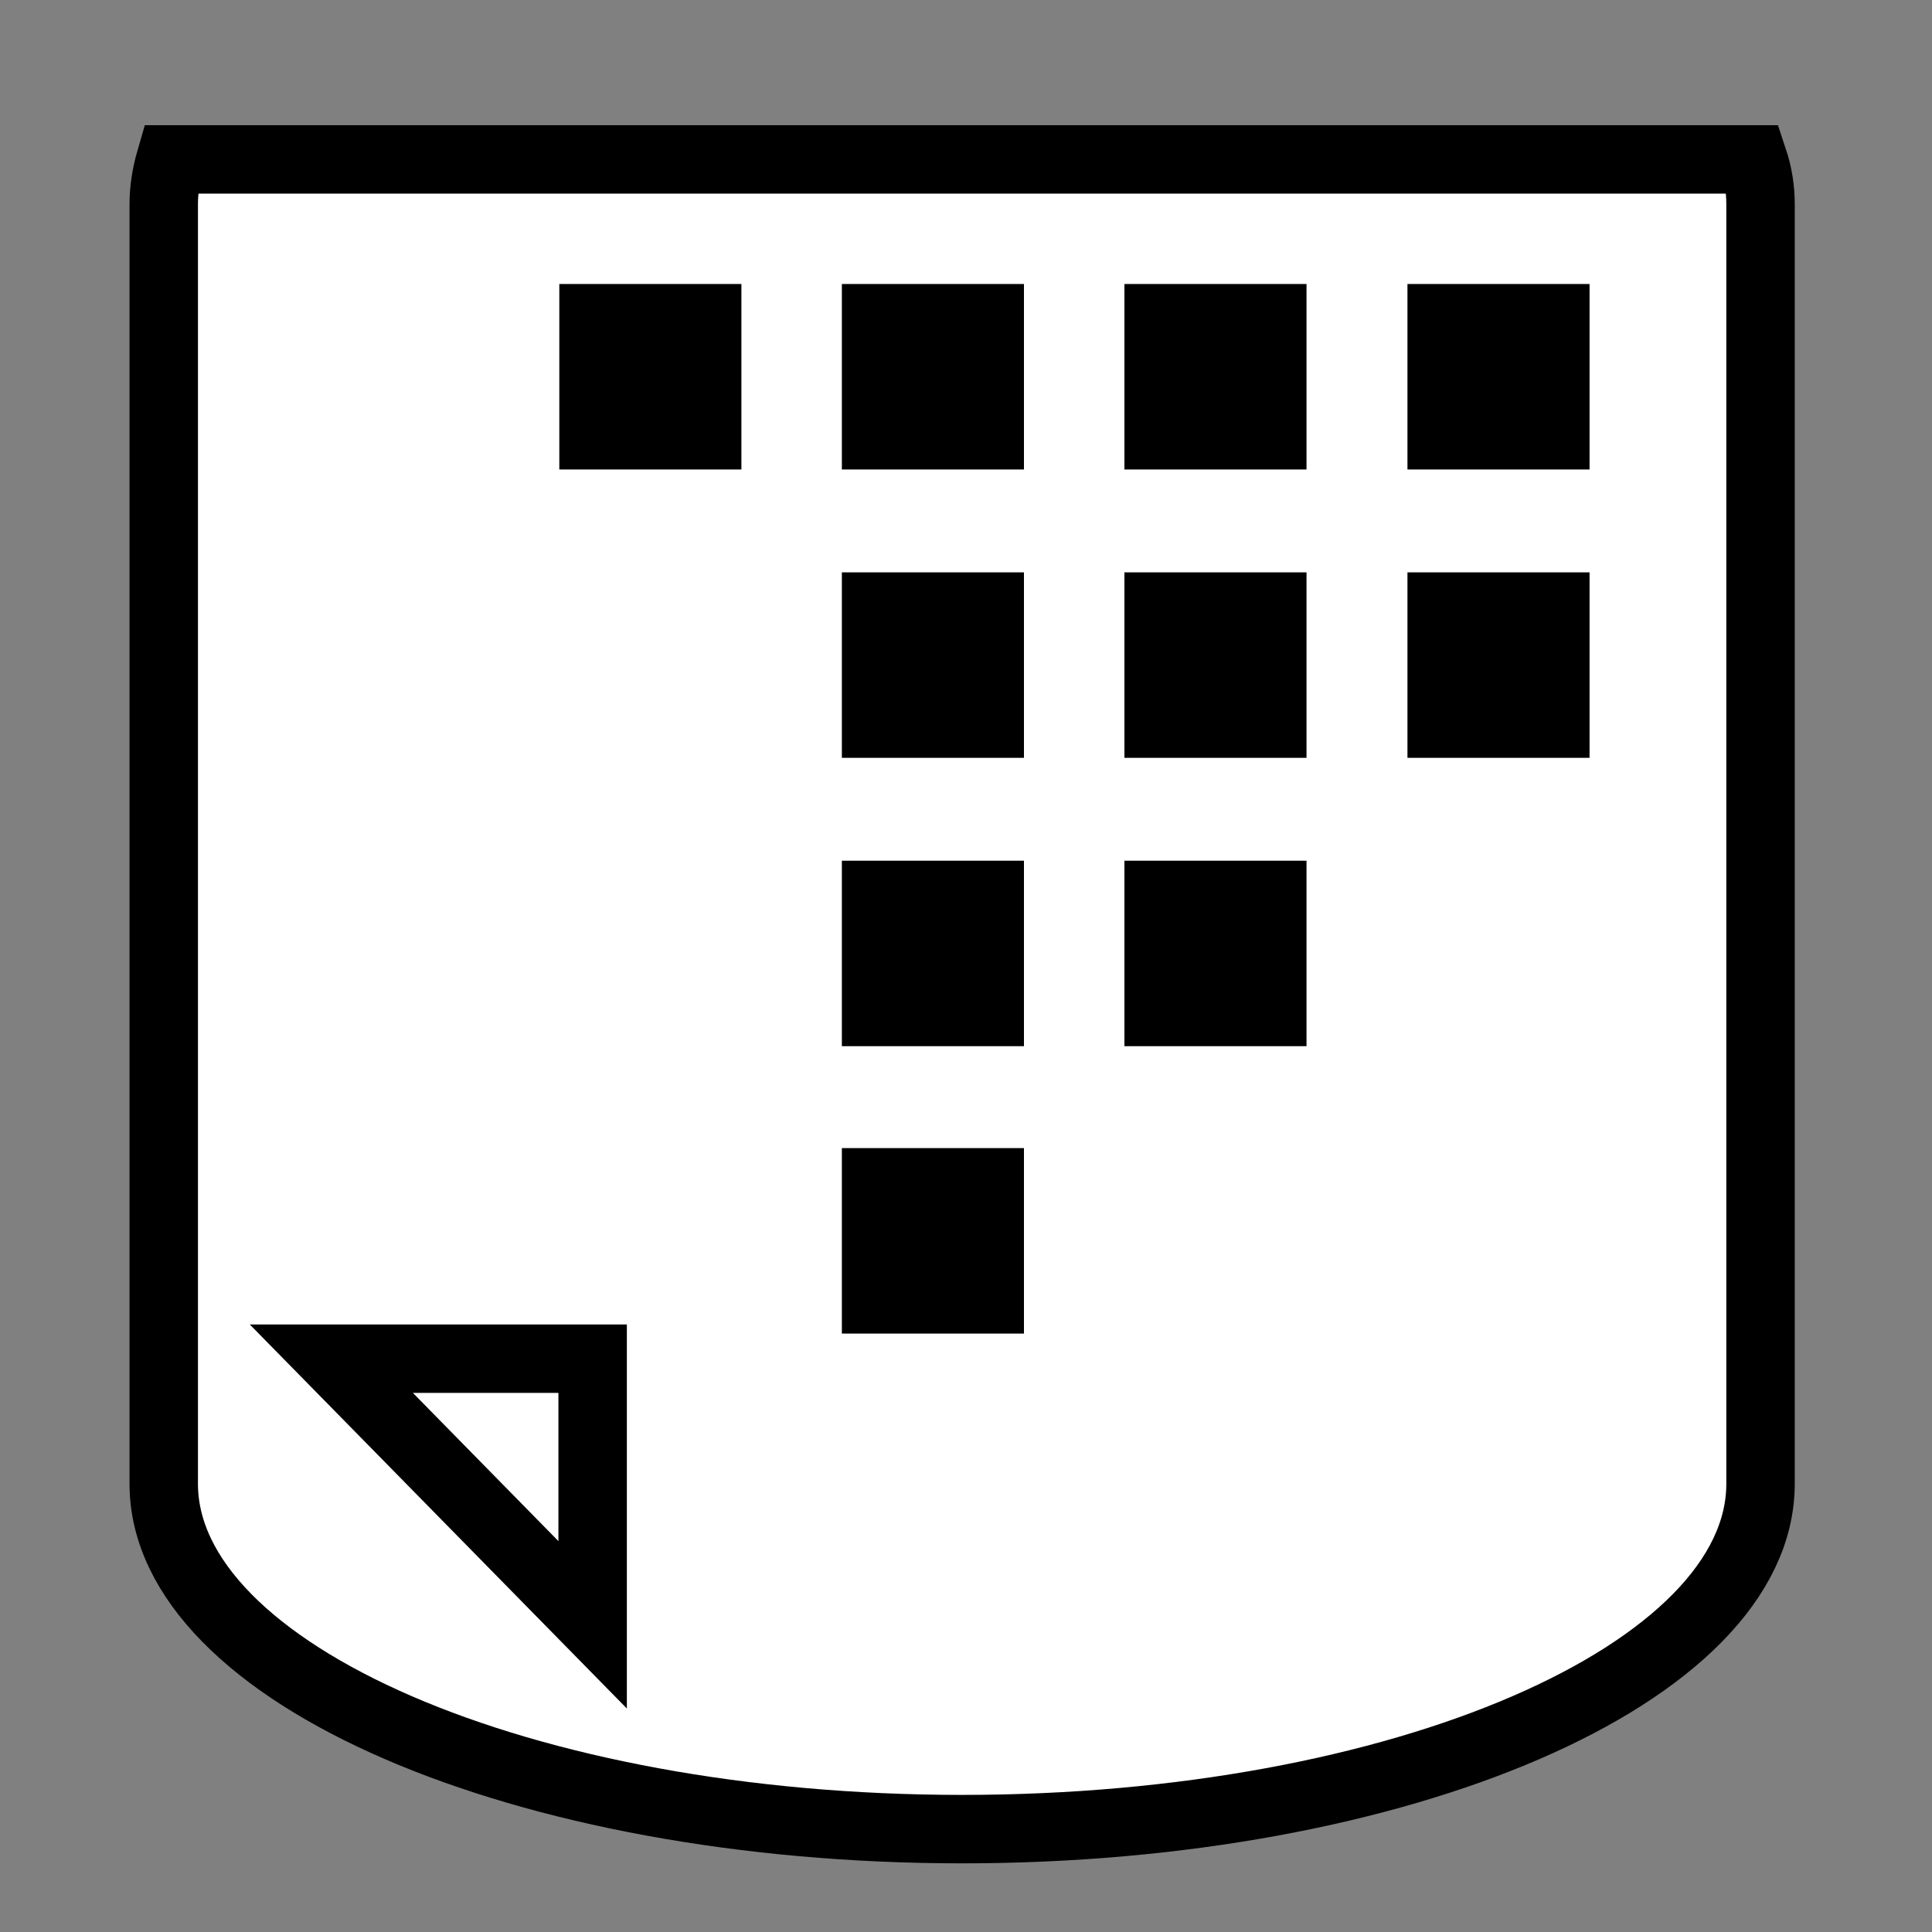
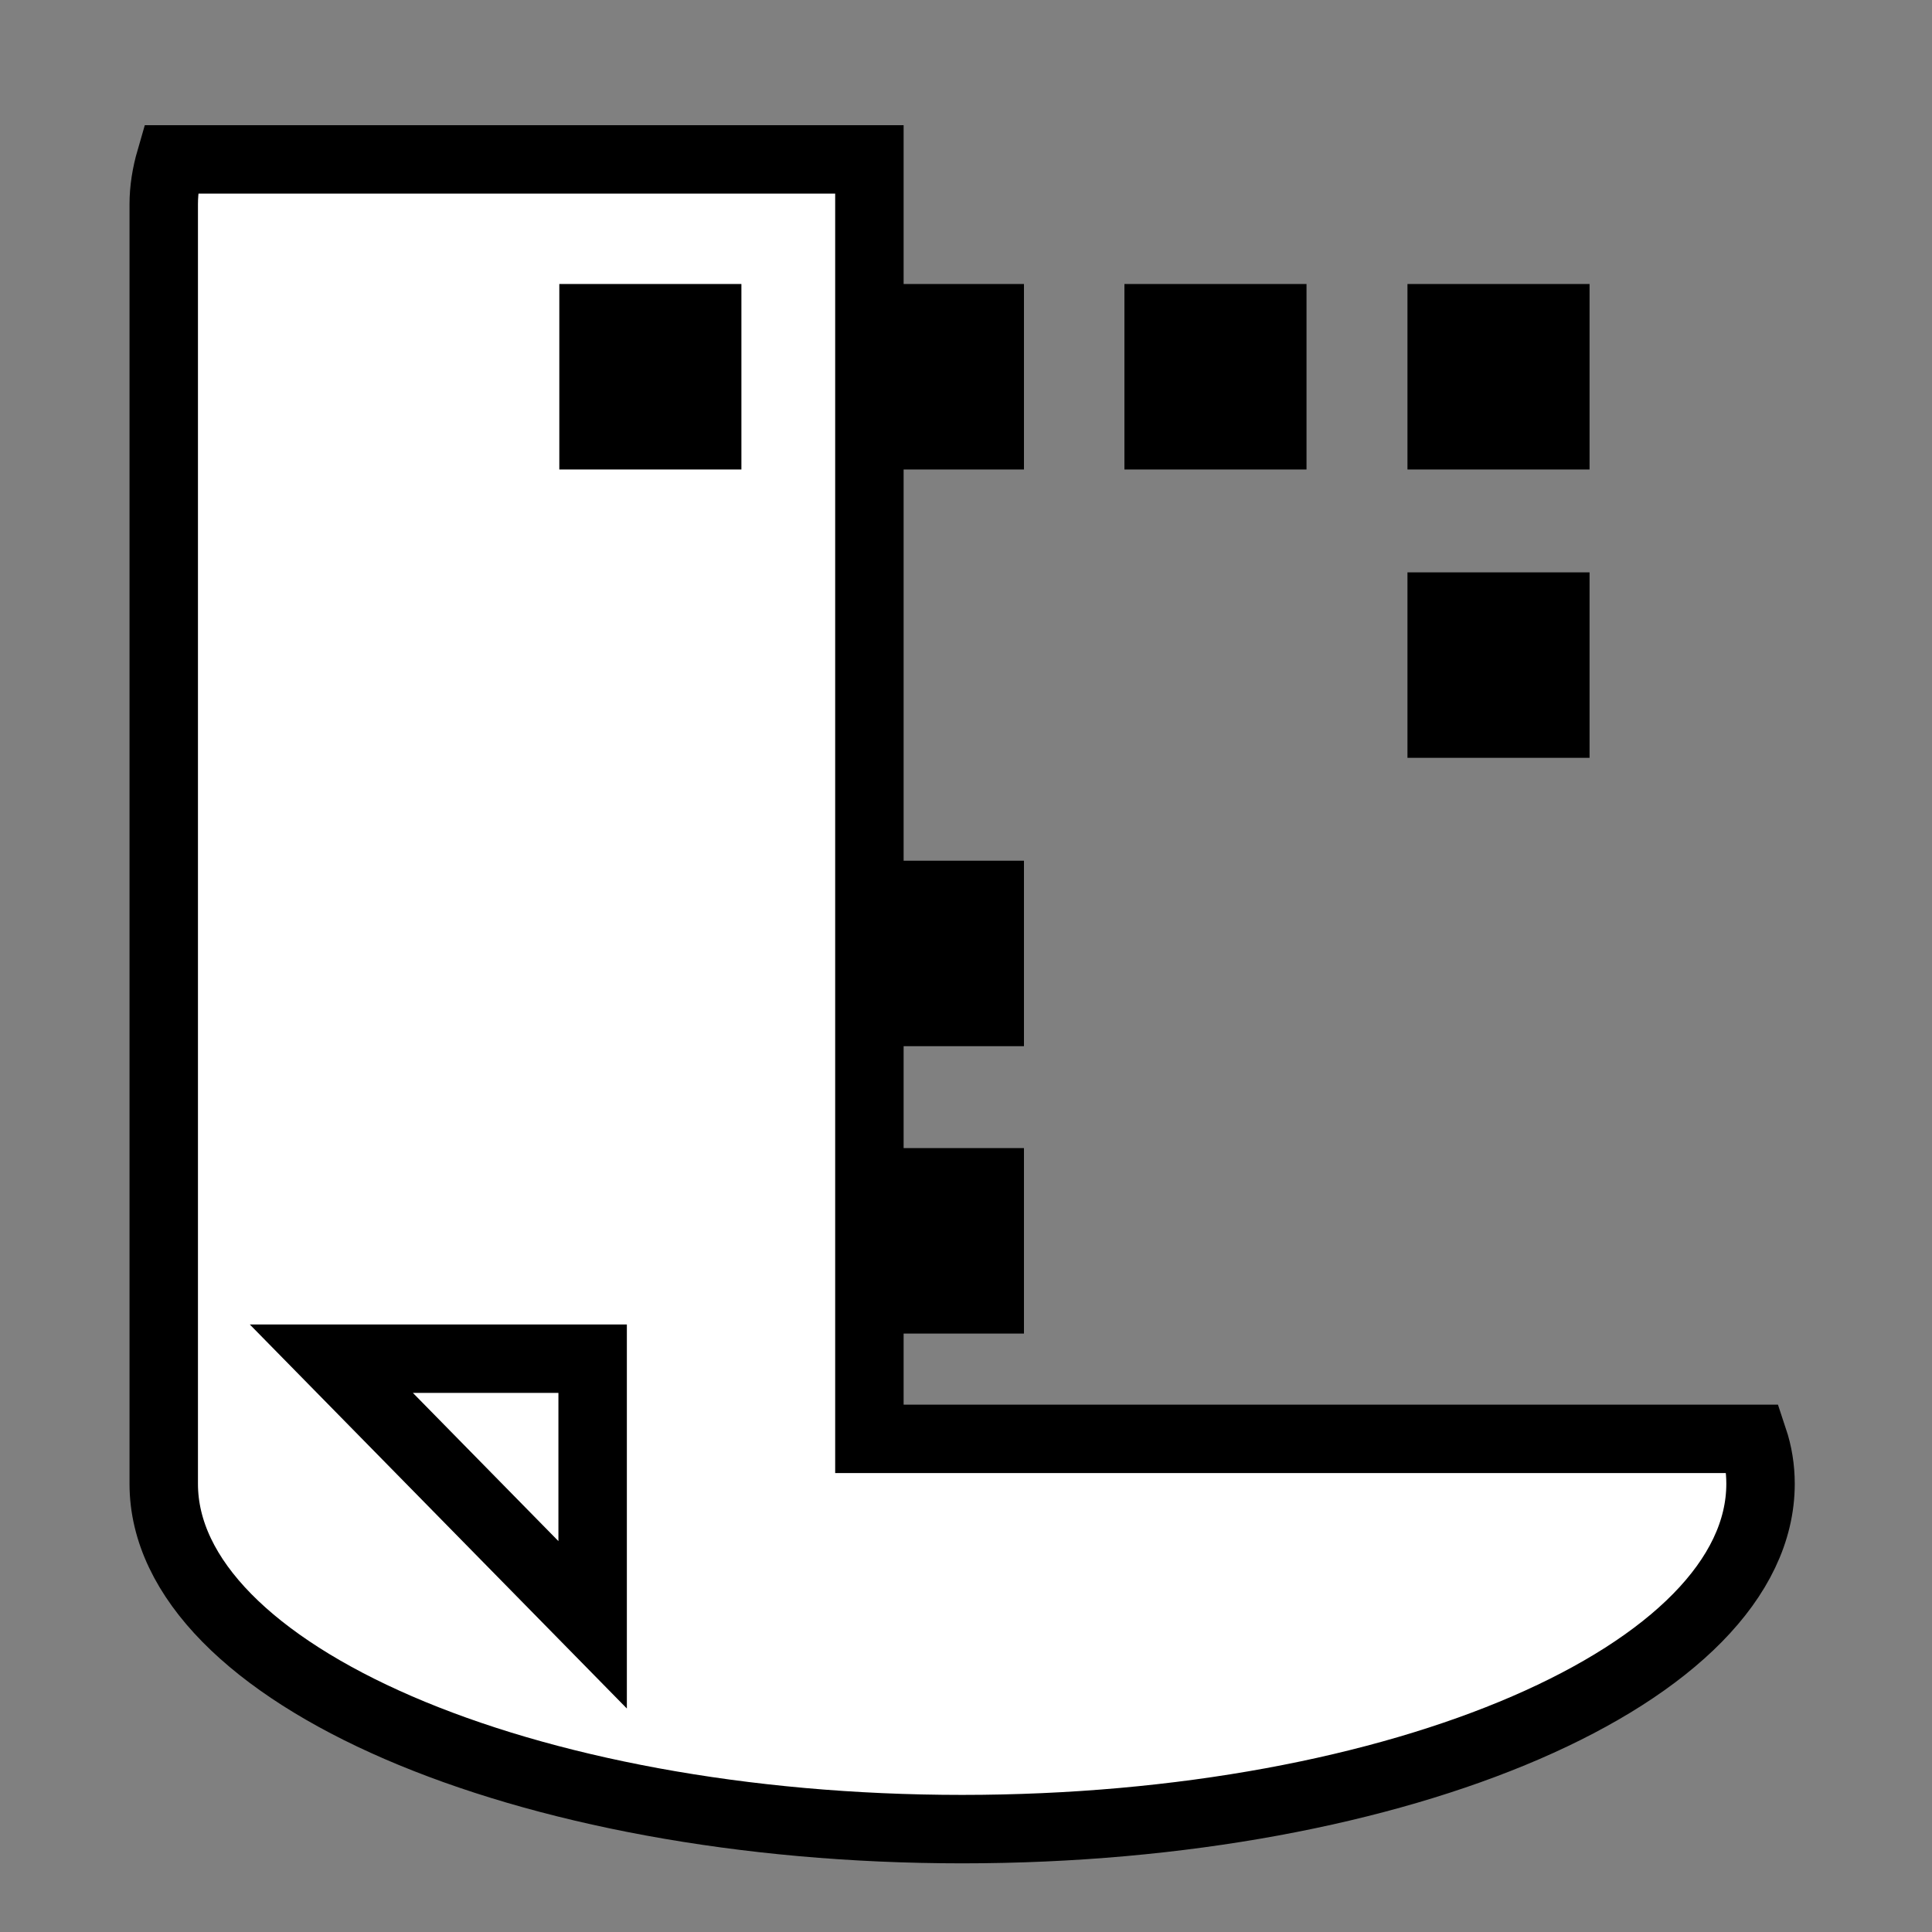
<svg xmlns="http://www.w3.org/2000/svg" version="1.1" id="Lager_1" x="0px" y="0px" viewBox="0 0 40 40" style="enable-background:new 0 0 40 40;" xml:space="preserve">
  <rect x="0" y="0" width="40" height="40" fill="#808080" stroke="none" />
  <style type="text/css">
	.st0{fill:#FFFFFF;stroke:#000000;stroke-width:1.417;stroke-miterlimit:10;}
</style>
-   <path class="st0" d="M18,3.3H3.53C3.44,3.61,3.39,3.92,3.39,4.23v26.49c0,3.93,7.44,7.15,16.53,7.15s16.53-3.22,16.53-7.15V4.23  c0-0.32-0.05-0.63-0.15-0.93H20.61H18z" />
+   <path class="st0" d="M18,3.3H3.53C3.44,3.61,3.39,3.92,3.39,4.23v26.49c0,3.93,7.44,7.15,16.53,7.15s16.53-3.22,16.53-7.15c0-0.32-0.05-0.63-0.15-0.93H20.61H18z" />
  <rect x="11.58" y="5.88" width="3.77" height="3.84" />
  <rect x="17.43" y="5.88" width="3.77" height="3.84" />
  <rect x="23.28" y="5.88" width="3.77" height="3.84" />
  <rect x="29.14" y="5.88" width="3.77" height="3.84" />
-   <rect x="17.43" y="11.85" width="3.77" height="3.84" />
-   <rect x="23.28" y="11.85" width="3.77" height="3.84" />
  <rect x="29.14" y="11.85" width="3.77" height="3.84" />
  <rect x="17.43" y="17.82" width="3.77" height="3.84" />
-   <rect x="23.28" y="17.82" width="3.77" height="3.84" />
  <rect x="17.43" y="23.77" width="3.77" height="3.84" />
  <polygon class="st0" points="12.27,33.64 6.86,28.13 12.27,28.13 " />
</svg>